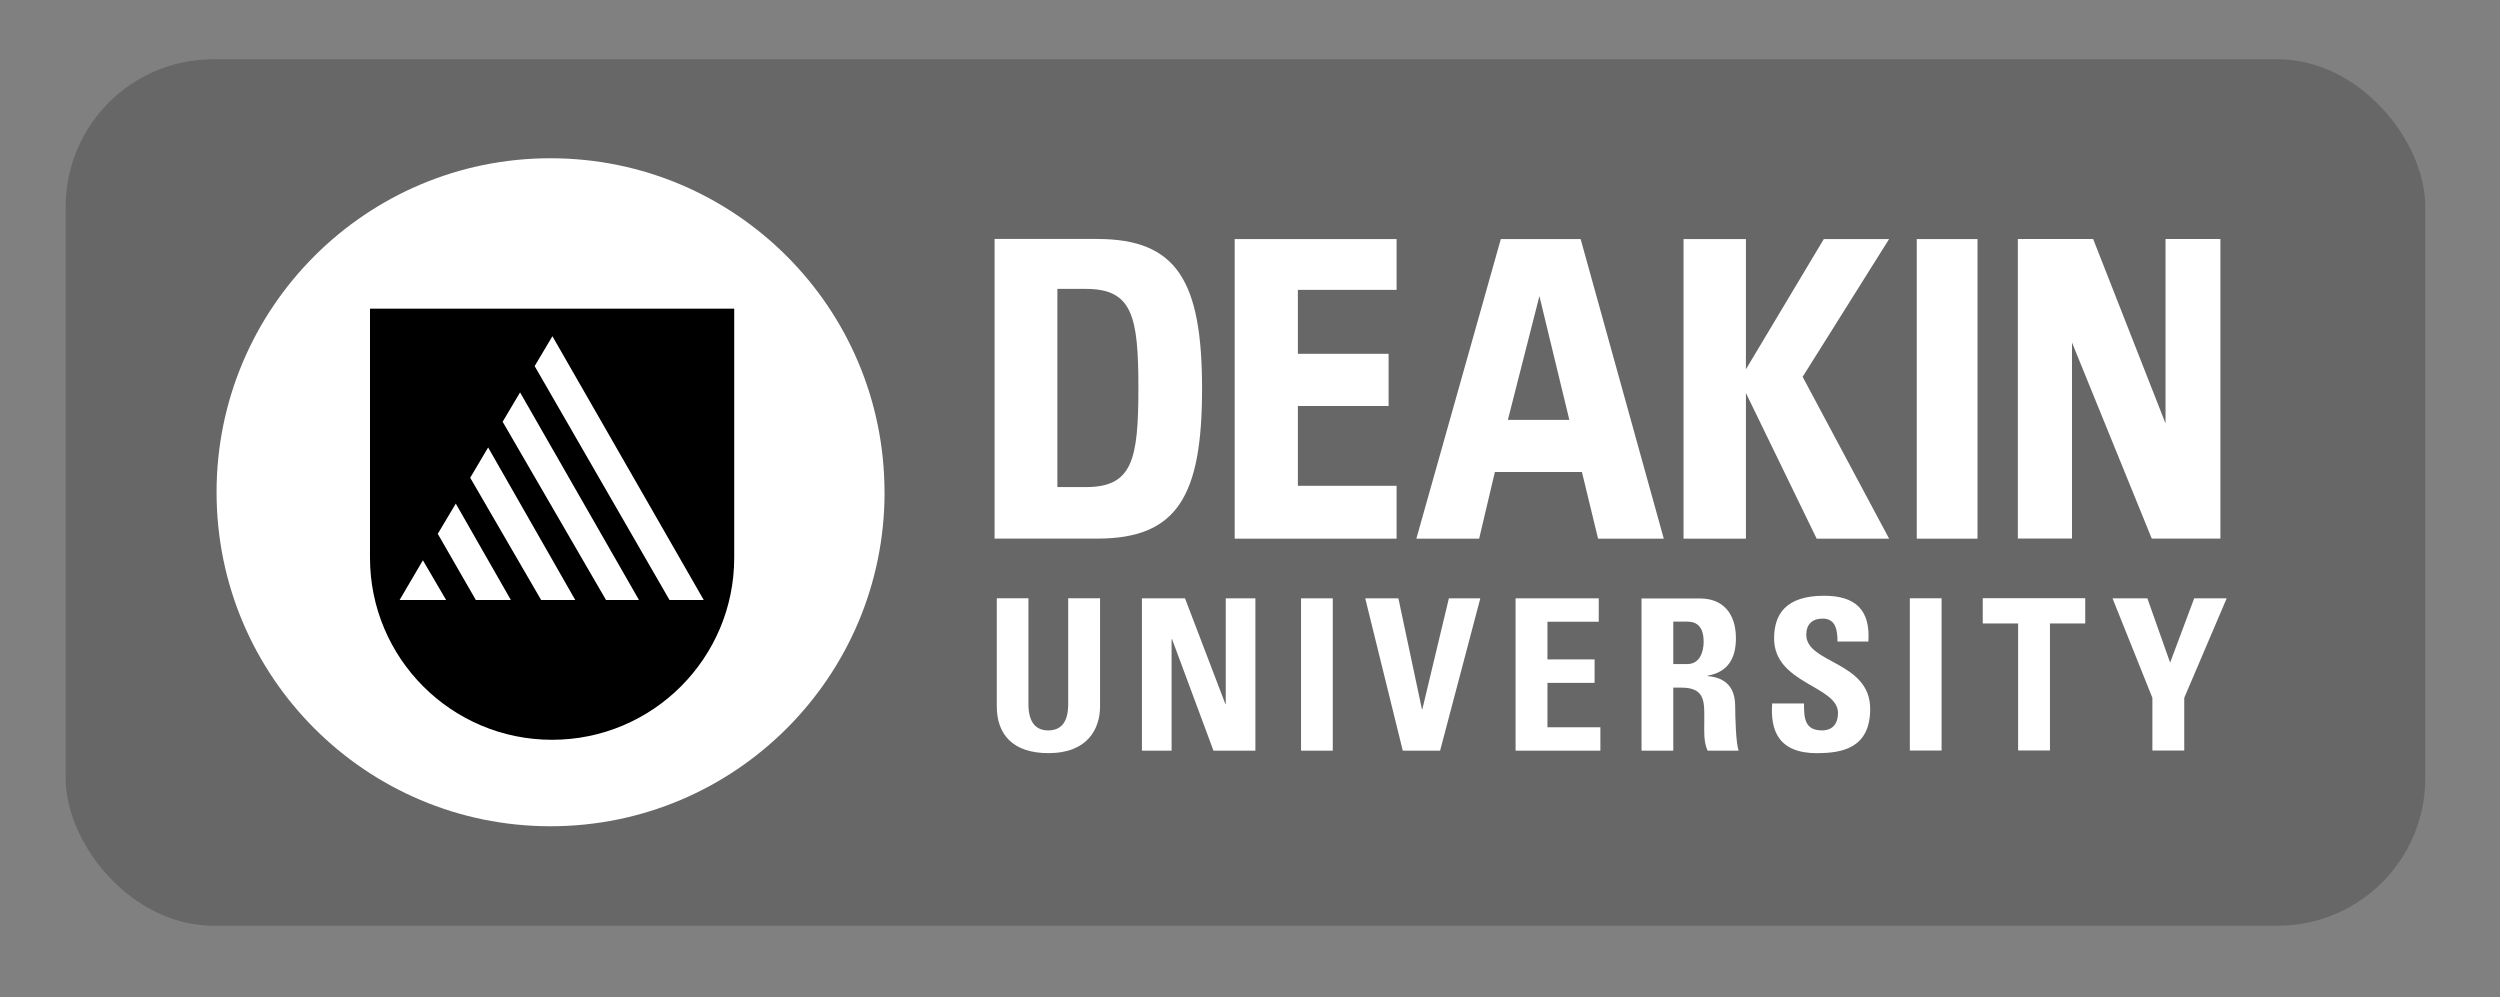
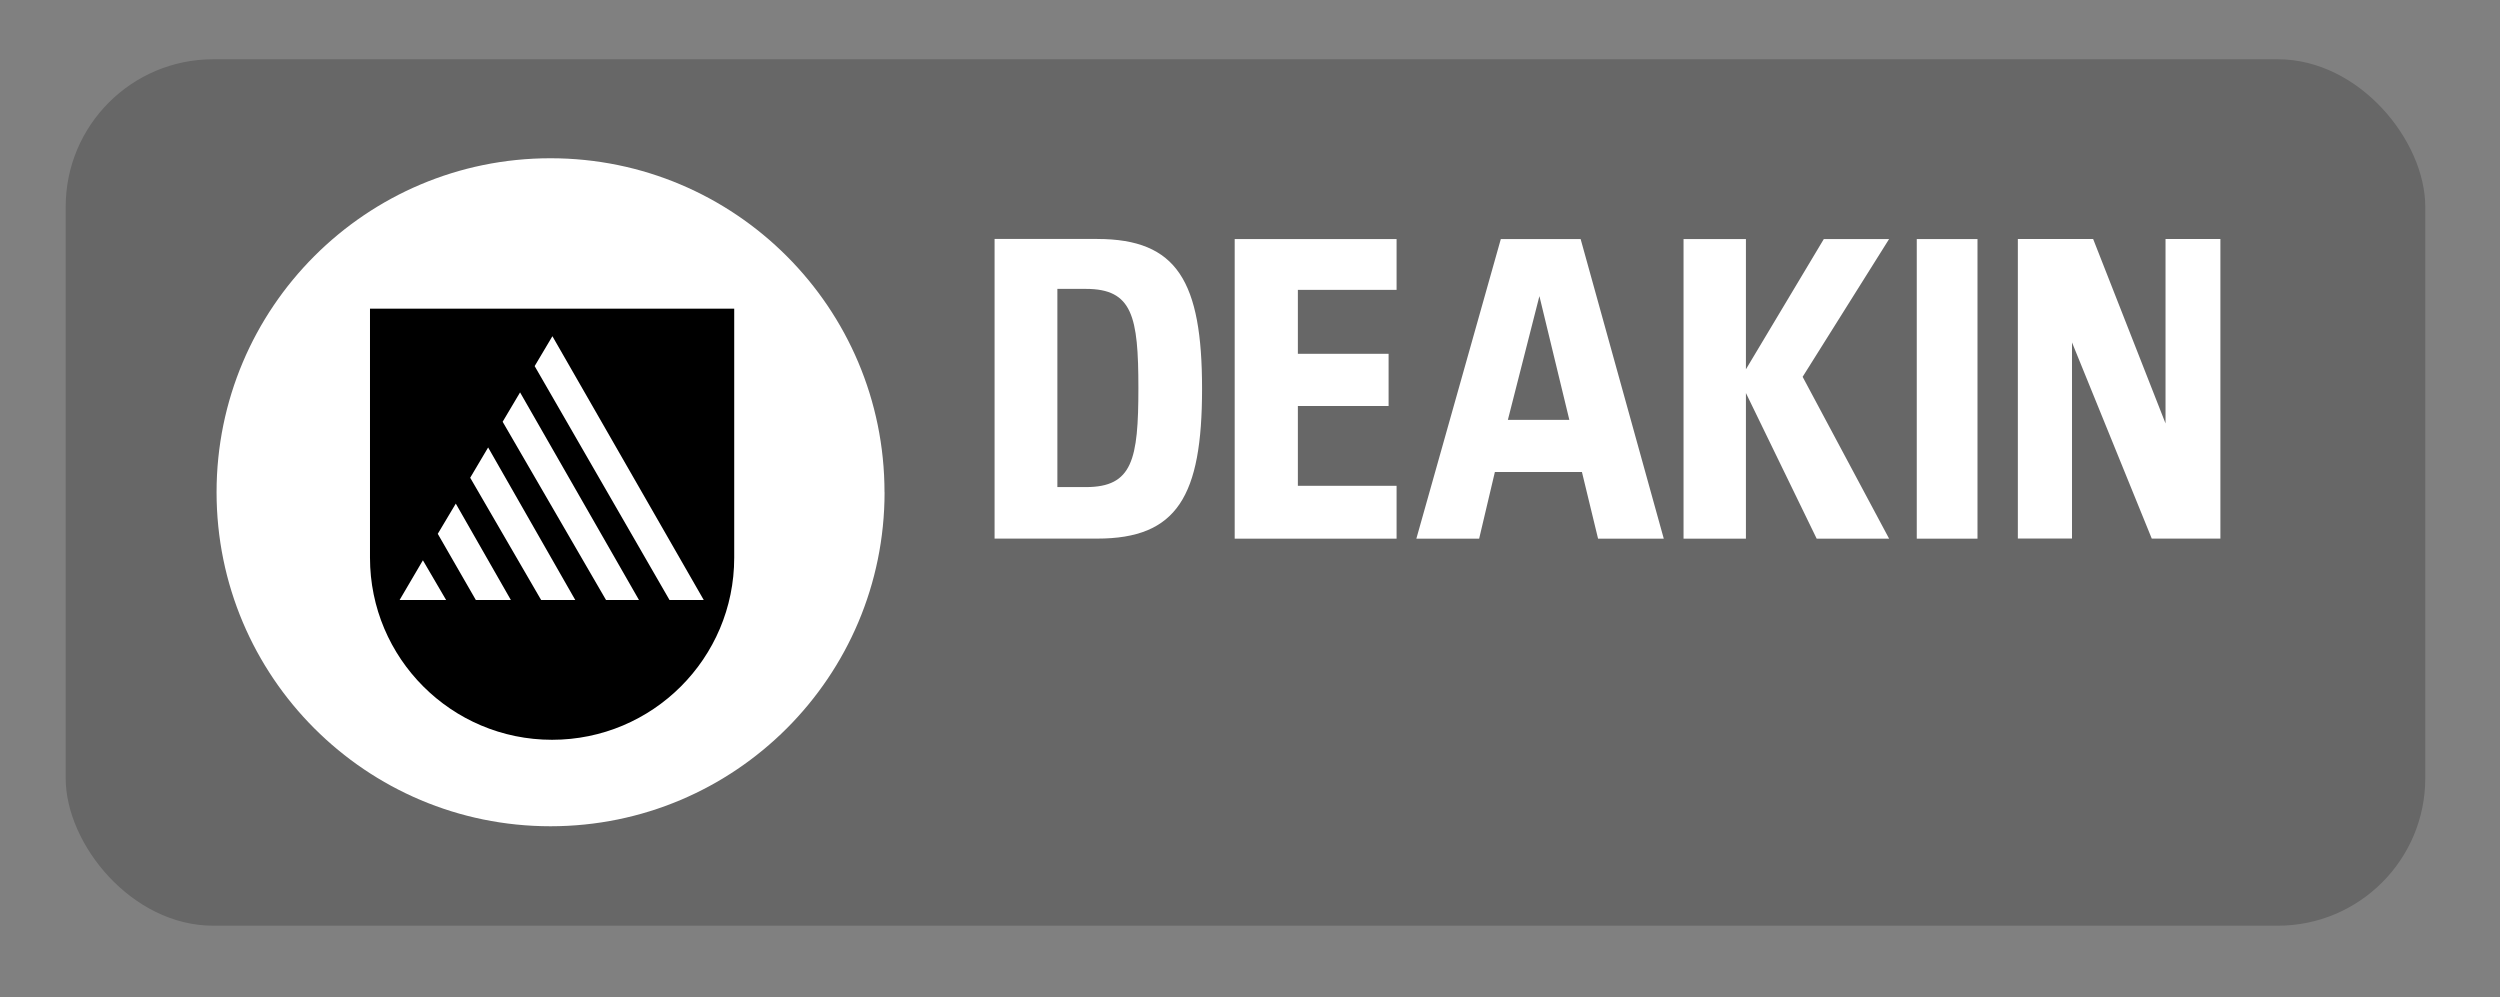
<svg xmlns="http://www.w3.org/2000/svg" width="28.009mm" height="11.17mm" viewBox="0 0 28.009 11.17" version="1.1" id="svg6">
  <rect x="0" y="0" width="28.009" height="11.17" fill="#808080" stroke="none" />
  <defs id="defs2" />
  <g style="overflow:visible" id="g884" transform="matrix(0.046,0,0,0.046,6.206,-4.793)">
    <g id="g896" transform="translate(-20)">
      <rect style="fill:#000000;fill-opacity:0.199;stroke:none;stroke-width:10.799;stroke-miterlimit:4;stroke-dasharray:none;stroke-opacity:1" id="rect845" width="574.69" height="211.019" x="-98.914" y="118.634" ry="35.918" />
-       <path d="m 389.736,187.597 v 47.767 h -13.188 v -72.953 h 18.339 l 17.629,44.916 v -44.916 h 13.361 v 72.961 h -16.716 l -19.433,-47.757 z M 351.928,162.414 h 14.79 v 72.974 H 351.928 v -72.966 z m -56.803,0 h 15.193 v 31.725 l 18.974,-31.725 h 15.9 l -21.062,33.558 21.062,39.416 h -17.642 l -17.232,-35.468 v 35.468 h -15.193 v -72.966 z m -24.757,56.738 h -21.193 l -3.832,16.236 h -15.294 l 20.574,-72.974 h 19.436 l 20.251,72.974 h -16.003 l -3.928,-16.228 z m -3.058,-12.697 -7.291,-30.138 -7.68,30.138 z m -81.506,-44.041 h 39.429 v 12.377 h -24.042 v 15.58 h 22.097 v 12.713 h -22.097 v 19.436 h 24.042 v 12.868 h -39.429 v -72.966 z m -33.467,-0.013 c 19.464,0 25.519,10.339 25.519,36.502 0,26.148 -6.054,36.474 -25.532,36.474 H 127.323 v -72.979 h 25.013 z m -9.719,60.429 h 6.955 c 11.345,0 12.777,-6.7 12.777,-24.135 0,-17.425 -1.432,-24.138 -12.777,-24.138 h -6.955 z" clip-path="url(#XMLID_3_)" id="path854" style="fill:#ffffff;fill-opacity:1;stroke:none;stroke-width:1.2;stroke-miterlimit:4;stroke-dasharray:none;stroke-opacity:0.302" />
+       <path d="m 389.736,187.597 v 47.767 h -13.188 v -72.953 h 18.339 l 17.629,44.916 v -44.916 h 13.361 v 72.961 h -16.716 z M 351.928,162.414 h 14.79 v 72.974 H 351.928 v -72.966 z m -56.803,0 h 15.193 v 31.725 l 18.974,-31.725 h 15.9 l -21.062,33.558 21.062,39.416 h -17.642 l -17.232,-35.468 v 35.468 h -15.193 v -72.966 z m -24.757,56.738 h -21.193 l -3.832,16.236 h -15.294 l 20.574,-72.974 h 19.436 l 20.251,72.974 h -16.003 l -3.928,-16.228 z m -3.058,-12.697 -7.291,-30.138 -7.68,30.138 z m -81.506,-44.041 h 39.429 v 12.377 h -24.042 v 15.58 h 22.097 v 12.713 h -22.097 v 19.436 h 24.042 v 12.868 h -39.429 v -72.966 z m -33.467,-0.013 c 19.464,0 25.519,10.339 25.519,36.502 0,26.148 -6.054,36.474 -25.532,36.474 H 127.323 v -72.979 h 25.013 z m -9.719,60.429 h 6.955 c 11.345,0 12.777,-6.7 12.777,-24.135 0,-17.425 -1.432,-24.138 -12.777,-24.138 h -6.955 z" clip-path="url(#XMLID_3_)" id="path854" style="fill:#ffffff;fill-opacity:1;stroke:none;stroke-width:1.2;stroke-miterlimit:4;stroke-dasharray:none;stroke-opacity:0.302" />
      <g id="g889" transform="matrix(4.157,0,0,4.157,185.095,-325.506)">
        <path fill="#ffffff" d="m -20.343,132.209 c 0,10.808 -8.762,19.569 -19.574,19.569 -10.803,0 -19.564,-8.762 -19.564,-19.569 0,-10.807 8.762,-19.569 19.564,-19.569 10.81,0 19.57,8.761 19.57,19.569" clip-path="url(#XMLID_3_)" id="path856" style="stroke:none;stroke-width:0.289;stroke-miterlimit:4;stroke-dasharray:none;stroke-opacity:0.302" />
        <path d="m -32.943,138.521 -7.901,-13.703 1.04,-1.751 8.867,15.454 z m -3.72,0 -6.057,-10.442 1.021,-1.721 6.967,12.163 z m -3.802,0 -4.156,-7.162 1.051,-1.775 5.105,8.938 h -2.002 z m -3.826,0 -2.23,-3.876 1.056,-1.771 3.226,5.646 h -2.052 z m -4.466,0 1.365,-2.326 1.36,2.326 z m -1.735,-17.07 v 14.594 c 0,5.886 4.771,10.667 10.667,10.667 5.892,0 10.673,-4.771 10.673,-10.667 v -14.594 h -21.339 z" clip-path="url(#XMLID_3_)" id="path860" />
      </g>
-       <path d="m 409.319,286.999 h 7.757 v -12.846 l 10.334,-24.225 h -7.913 l -5.862,15.659 -5.539,-15.659 h -8.491 l 9.71,24.225 v 12.82 z m -41.321,-37.112 v 6.159 h 8.616 v 30.937 h 7.757 v -30.937 h 8.59 v -6.159 z m -17.758,37.112 h 7.731 v -37.091 h -7.731 z m -22.548,0.626 c 5.914,0 12.89,-1.127 12.89,-10.758 0,-11.64 -15.566,-11.045 -15.566,-18.065 0,-2.584 1.484,-3.941 4.014,-3.941 3.145,0 3.587,2.793 3.587,5.585 h 7.523 c 0.526,-7.751 -3.202,-11.149 -10.777,-11.149 -9.428,0 -12.182,4.593 -12.182,10.413 0,11.04 15.566,11.483 15.566,18.144 0,2.532 -1.276,4.233 -3.879,4.233 -4.269,0 -4.404,-3.001 -4.404,-6.551 h -7.757 c -0.443,6.42 1.38,12.11 10.985,12.11 m -35.069,-15.972 h 2.036 c 5.909,0 5.519,3.732 5.519,8.143 0,2.458 -0.208,4.959 0.807,7.208 h 7.575 c -0.677,-1.514 -0.859,-8.513 -0.859,-10.862 0,-6.681 -5.05,-7.099 -6.716,-7.308 v -0.104 c 5.029,-0.835 6.898,-4.358 6.898,-9.082 0,-6.321 -3.41,-9.709 -8.694,-9.709 h -14.296 v 37.07 h 7.731 v -15.367 z m 0,-16.077 h 3.41 c 2.478,0 3.988,1.383 3.988,4.933 0,2.323 -0.885,5.402 -3.988,5.402 h -3.41 z m -17.753,31.423 v -5.695 h -12.89 v -10.805 h 11.48 v -5.716 h -11.48 v -9.187 h 12.495 v -5.689 h -20.257 v 37.091 z m -48.121,0 h 9.085 l 9.793,-37.091 h -7.658 l -6.456,26.991 h -0.109 l -5.727,-26.991 h -8.075 l 9.147,37.112 z m -24.787,0 h 7.731 v -37.091 h -7.731 z m -31.529,0 v -27.122 h 0.125 l 10.079,27.122 h 10.209 v -37.091 h -7.216 v 25.712 h -0.104 l -9.819,-25.712 h -10.496 v 37.091 z m -17.42,-37.112 v 26.313 c 0,5.559 -3.103,11.41 -12.552,11.41 -8.512,0 -12.599,-4.39 -12.599,-11.41 v -26.313 h 7.705 v 25.785 c 0,4.599 1.952,6.399 4.79,6.399 3.384,0 4.894,-2.276 4.894,-6.399 v -25.785 z" clip-path="url(#XMLID_3_)" id="path864" style="fill:#ffffff;fill-opacity:1;stroke:none;stroke-width:1.2;stroke-miterlimit:4;stroke-dasharray:none;stroke-opacity:0.302" />
    </g>
  </g>
</svg>